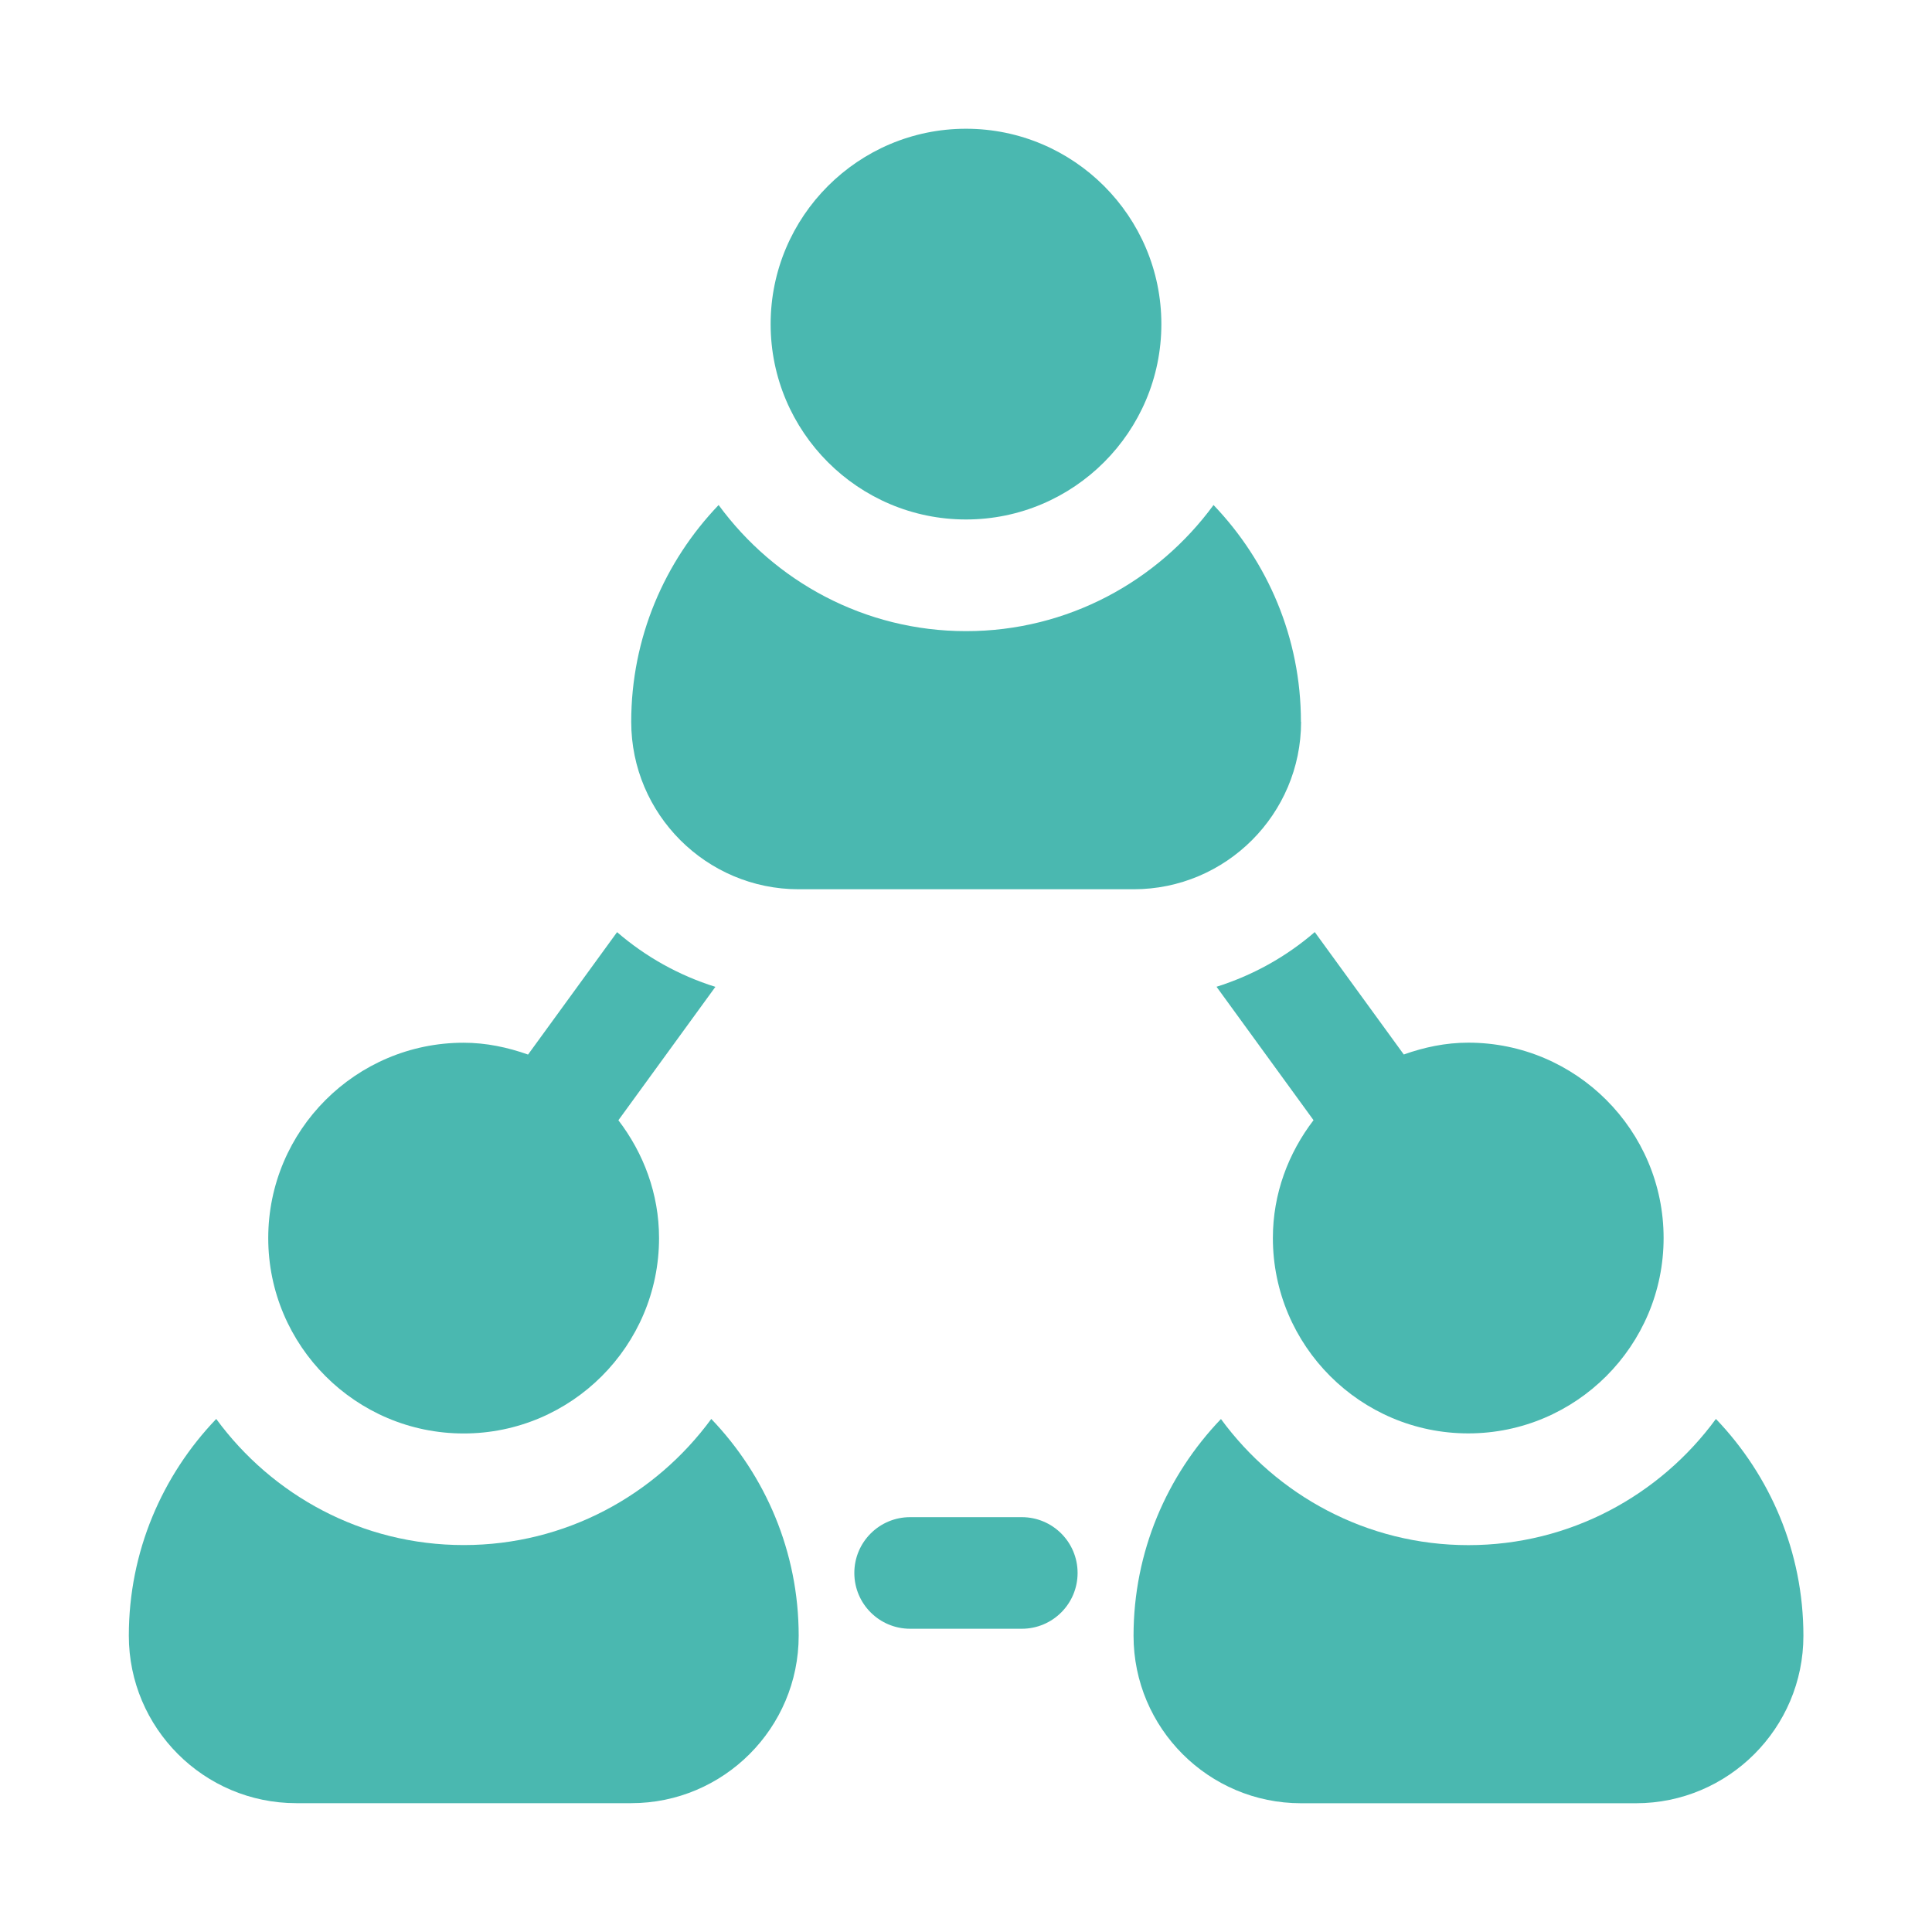
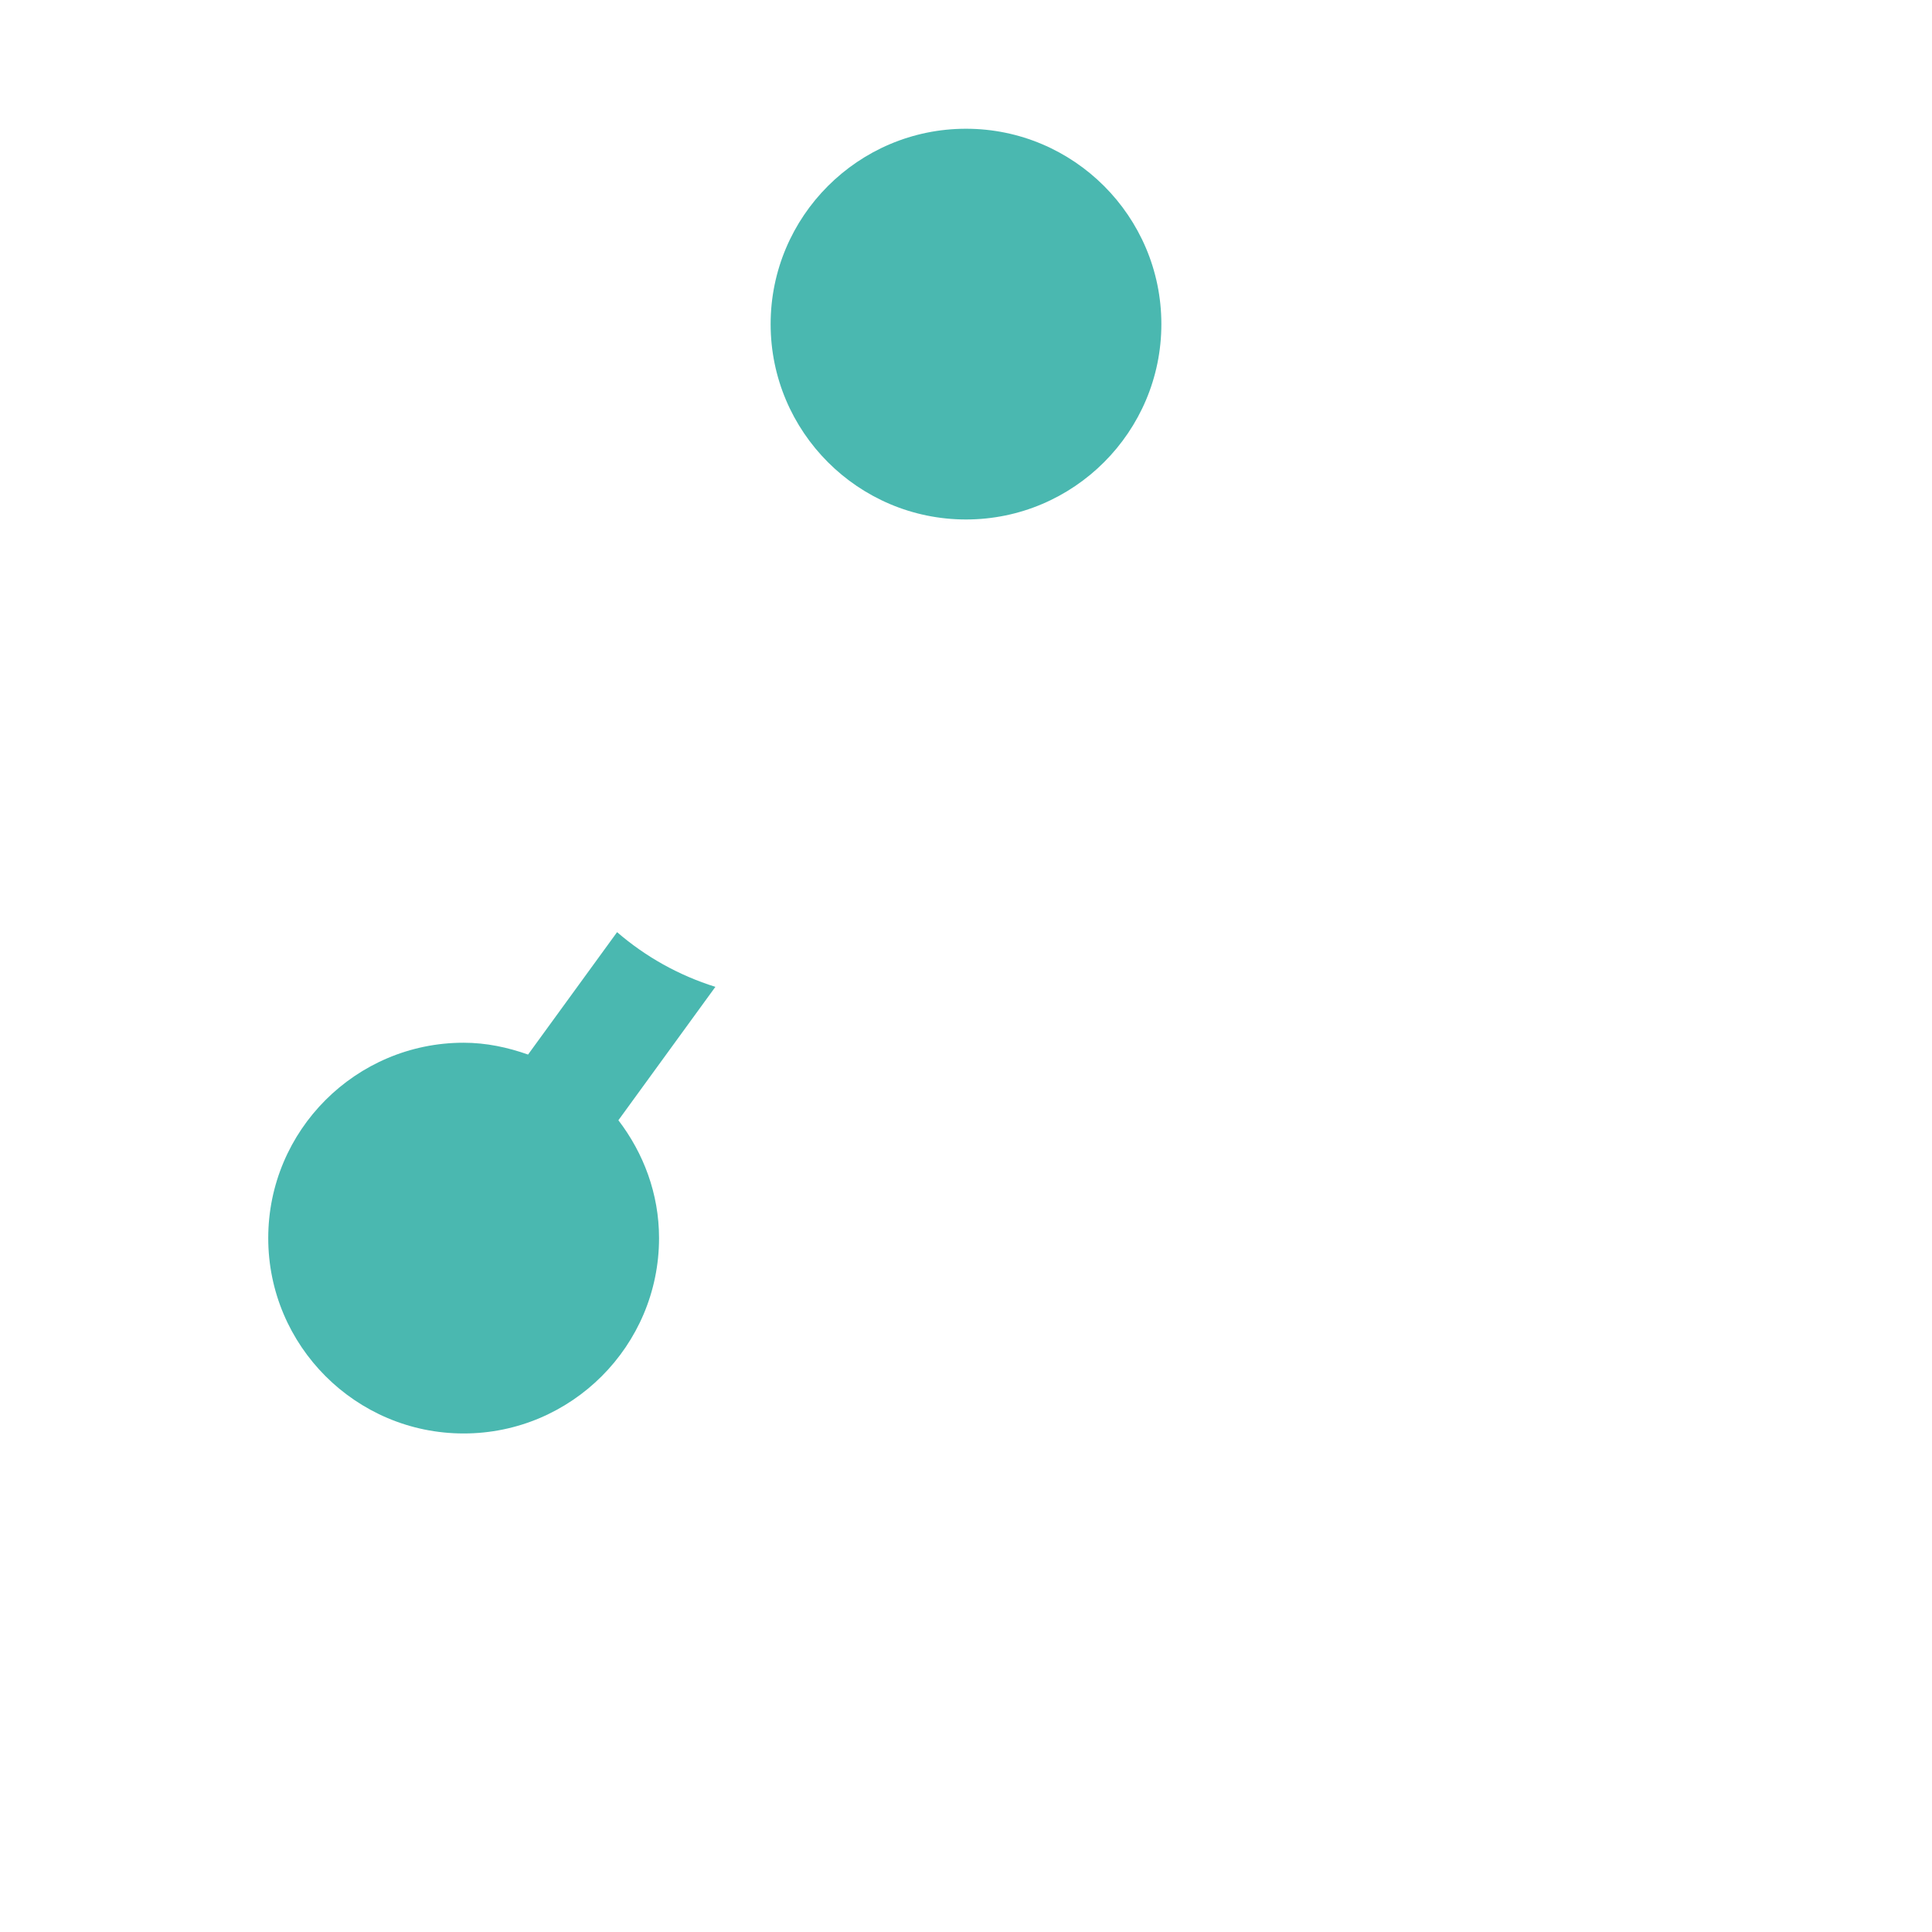
<svg xmlns="http://www.w3.org/2000/svg" id="Layer_1" data-name="Layer 1" viewBox="0 0 250 250">
  <defs>
    <style>      .cls-1 {        fill: #4ab8b0;      }    </style>
  </defs>
-   <path class="cls-1" d="M222.03,183.62c-7.23,9.87-18.88,16.32-32.02,16.32s-24.79-6.45-32.02-16.32c-6.99,7.3-11.31,17.17-11.31,28.05,0,11.95,9.72,21.67,21.67,21.67h43.34c11.95,0,21.67-9.72,21.67-21.67,0-10.88-4.32-20.75-11.31-28.05Z" />
-   <path class="cls-1" d="M168.34,93.4c0-10.88-4.32-20.75-11.31-28.05-7.23,9.87-18.88,16.32-32.02,16.32s-24.79-6.45-32.02-16.32c-6.99,7.3-11.31,17.17-11.31,28.05,0,11.95,9.72,21.67,21.67,21.67h43.34c11.95,0,21.67-9.72,21.67-21.67Z" />
  <path class="cls-1" d="M125,67.22c13.94,0,25.28-11.34,25.28-25.28s-11.34-25.28-25.28-25.28-25.28,11.34-25.28,25.28,11.34,25.28,25.28,25.28Z" />
-   <path class="cls-1" d="M60,199.93c-13.15,0-24.79-6.45-32.02-16.32-6.99,7.3-11.31,17.17-11.31,28.05,0,11.95,9.72,21.67,21.67,21.67h43.34c11.95,0,21.67-9.72,21.67-21.67,0-10.88-4.32-20.75-11.31-28.05-7.23,9.87-18.88,16.32-32.02,16.32Z" />
  <path class="cls-1" d="M60,185.49c13.94,0,25.28-11.34,25.28-25.28,0-5.75-2.01-11-5.26-15.25l12.55-17.26c-4.74-1.49-9.04-3.9-12.72-7.08l-11.52,15.84c-2.63-.93-5.41-1.53-8.34-1.53-13.94,0-25.28,11.34-25.28,25.28s11.34,25.28,25.28,25.28Z" />
-   <path class="cls-1" d="M157.42,127.69l12.55,17.26c-3.25,4.25-5.26,9.5-5.26,15.25,0,13.94,11.34,25.28,25.28,25.28s25.28-11.34,25.28-25.28-11.34-25.28-25.28-25.28c-2.94,0-5.72.6-8.34,1.53l-11.52-15.84c-3.68,3.18-7.97,5.58-12.72,7.08Z" />
-   <path class="cls-1" d="M132.22,196.32h-14.45c-3.99,0-7.22,3.23-7.22,7.22s3.23,7.22,7.22,7.22h14.45c3.99,0,7.22-3.23,7.22-7.22s-3.23-7.22-7.22-7.22Z" />
</svg>